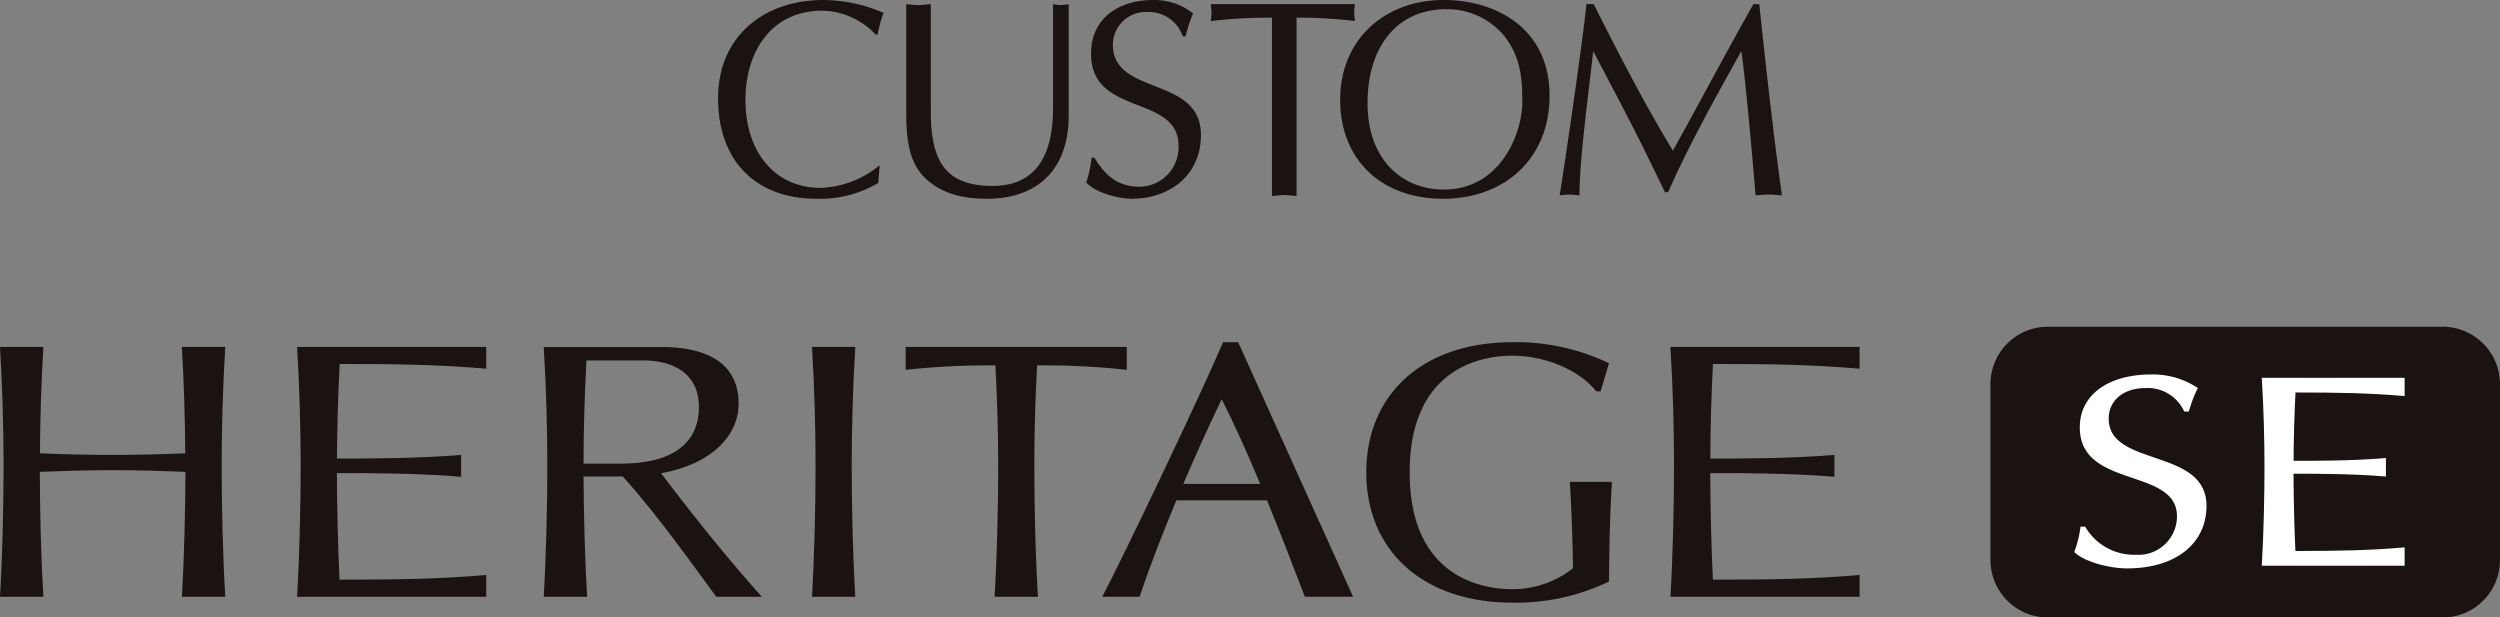
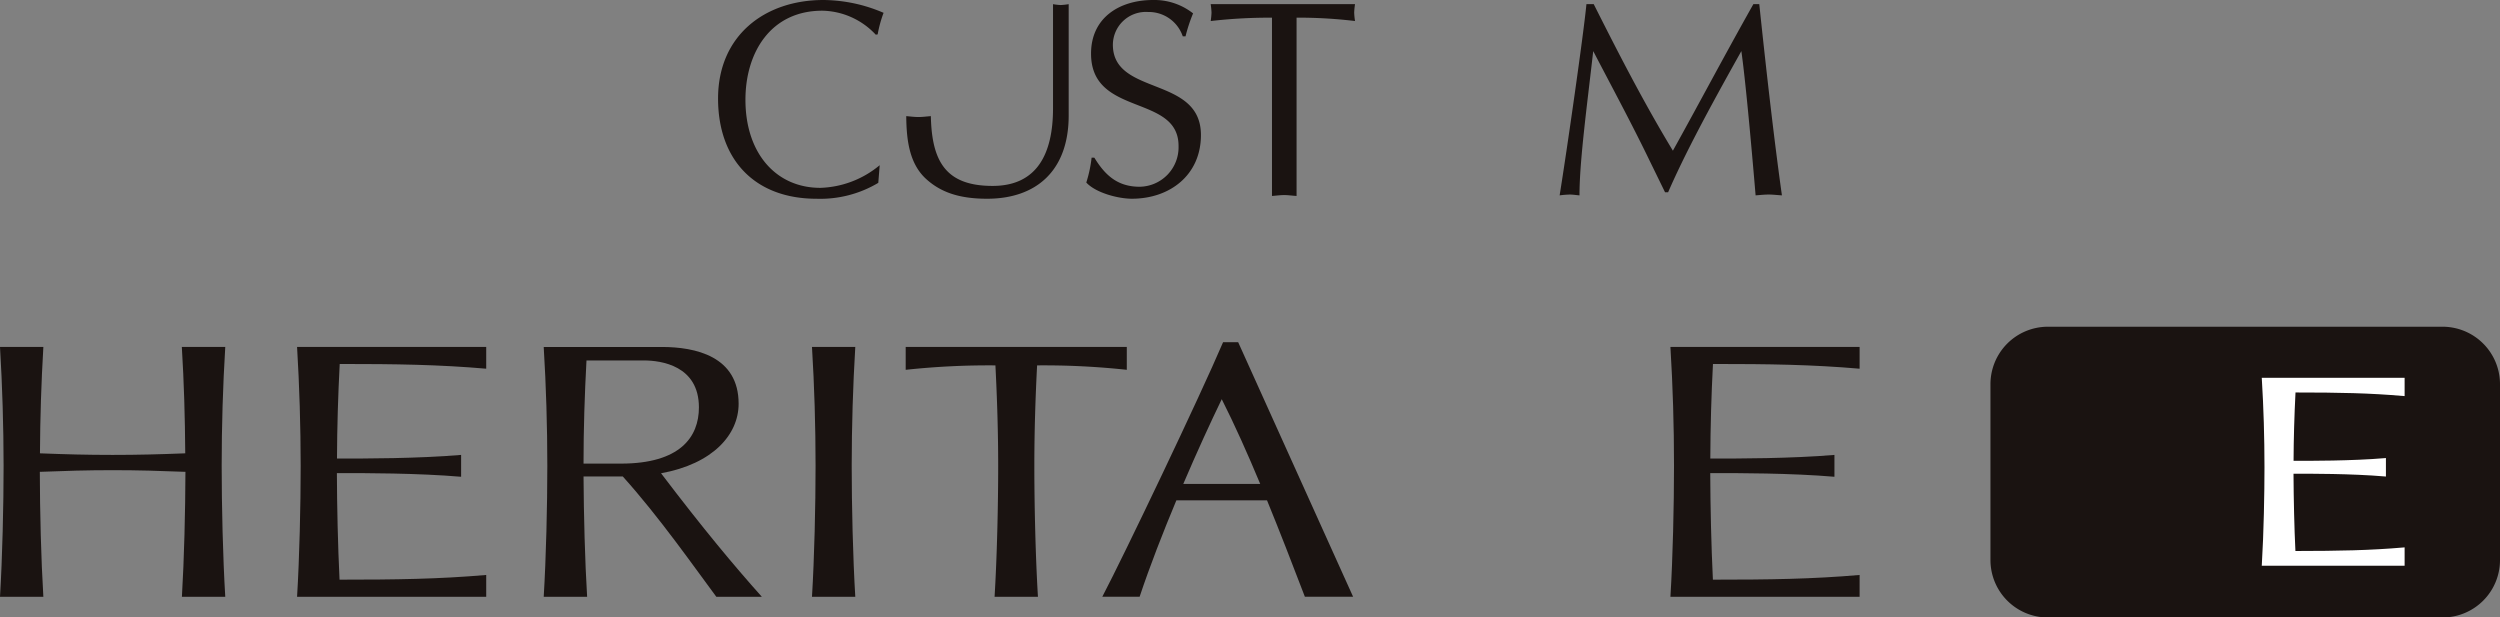
<svg xmlns="http://www.w3.org/2000/svg" width="282.858" height="69.863" viewBox="0 0 282.858 69.863">
  <rect x="0" y="0" width="282.858" height="69.863" fill="#808080" stroke="none" />
  <defs>
    <clipPath id="clip-path">
      <rect id="長方形_2638" data-name="長方形 2638" width="282.858" height="69.863" fill="none" />
    </clipPath>
  </defs>
  <g id="custom_heritage_se" transform="translate(0 0)">
    <g id="グループ_3145" data-name="グループ 3145" transform="translate(0 0)" clip-path="url(#clip-path)">
      <path id="パス_975" data-name="パス 975" d="M87.184,20.687a12.792,12.792,0,0,1-6.992,1.8c-6.964,0-11.137-4.394-11.137-11.338C69.055,4.045,74.308,0,80.982,0a17.5,17.5,0,0,1,6.8,1.451,13.923,13.923,0,0,0-.669,2.438l-.214.036a8.48,8.48,0,0,0-6.046-2.715c-5.823,0-8.7,4.707-8.7,10.078,0,6.077,3.477,9.966,8.476,9.966a11.021,11.021,0,0,0,6.713-2.562Z" transform="translate(12.189 0)" fill="#1a1311" />
-       <path id="パス_976" data-name="パス 976" d="M89.933,12.534c0,5.554,1.582,8.43,6.992,8.43,5.026,0,6.834-3.634,6.834-8.773V.4a6.772,6.772,0,0,0,.881.1,8.294,8.294,0,0,0,.891-.1V12.994c0,6.255-3.67,9.421-9.236,9.421-3.137,0-5.224-.732-6.865-2.211-2-1.8-2.248-4.617-2.278-7.134V.4c.44.035.918.1,1.387.1.445,0,.891-.062,1.393-.1Z" transform="translate(15.383 0.071)" fill="#1a1311" />
+       <path id="パス_976" data-name="パス 976" d="M89.933,12.534c0,5.554,1.582,8.43,6.992,8.43,5.026,0,6.834-3.634,6.834-8.773V.4a6.772,6.772,0,0,0,.881.1,8.294,8.294,0,0,0,.891-.1V12.994c0,6.255-3.67,9.421-9.236,9.421-3.137,0-5.224-.732-6.865-2.211-2-1.8-2.248-4.617-2.278-7.134c.44.035.918.1,1.387.1.445,0,.891-.062,1.393-.1Z" transform="translate(15.383 0.071)" fill="#1a1311" />
      <path id="パス_977" data-name="パス 977" d="M105.382,17.843c1.234,2.027,2.664,3.286,5.124,3.286a4.465,4.465,0,0,0,4.4-4.621c0-5.894-9.9-3.278-9.9-10.434C105,2,108.228,0,112.026,0a7.1,7.1,0,0,1,4.524,1.514,18.092,18.092,0,0,0-.853,2.594h-.315a4.059,4.059,0,0,0-3.922-2.751,3.735,3.735,0,0,0-3.985,3.7c0,5.835,9.964,3.487,9.964,10.22,0,4.524-3.51,7.207-7.813,7.207-1.549,0-4.081-.661-5.158-1.831a14.419,14.419,0,0,0,.6-2.813Z" transform="translate(18.439 0)" fill="#1a1311" />
      <path id="パス_978" data-name="パス 978" d="M126.147,22.1c-.509-.032-.951-.1-1.393-.1-.478,0-.952.071-1.388.1V1.929a57.743,57.743,0,0,0-6.934.38,9.006,9.006,0,0,0,.093-.952A9.448,9.448,0,0,0,116.431.4H132.76a8.268,8.268,0,0,0-.094.955,7.918,7.918,0,0,0,.094.952,53.887,53.887,0,0,0-6.613-.38Z" transform="translate(20.551 0.071)" fill="#1a1311" />
-       <path id="パス_979" data-name="パス 979" d="M149.48,11.073c.214,3.47-2.188,10.373-8.863,10.373-4.711,0-8.636-3.354-8.636-9.784,0-6.407,3.358-10.622,8.921-10.622a8.374,8.374,0,0,1,6.577,3.067c1.647,2.125,2,4.335,2,6.965m-8.957,11.413c7.054,0,12.051-4.613,12.051-11.663,0-7.6-6.037-10.824-11.989-10.824-6.546,0-11.7,4.362-11.7,11.289,0,6.778,4.648,11.2,11.64,11.2" transform="translate(22.749 0)" fill="#1a1311" />
      <path id="パス_980" data-name="パス 980" d="M172.577.4c.818,7.8,1.711,15.592,2.562,21.634-.575-.036-1.013-.094-1.491-.094-.5,0-1.014.058-1.487.094-.536-6.363-1.169-13.195-1.612-16.324-3.671,6.545-6.39,11.618-8.287,15.971h-.348l-1.741-3.564c-2.022-4.187-4.242-8.291-6.385-12.407-.7,6.179-1.554,12.439-1.554,16.324-.415-.036-.759-.094-1.107-.094a11.174,11.174,0,0,0-1.139.094C150.809,16.945,152.707,3.72,153.02.4h.826c2.532,5.027,5.568,10.993,8.957,16.579,3-5.407,5.912-10.918,9.105-16.579Z" transform="translate(26.474 0.071)" fill="#1a1311" />
      <path id="パス_981" data-name="パス 981" d="M242.591,64.317H197.9a6.5,6.5,0,0,1-6.48-6.48V37.9a6.5,6.5,0,0,1,6.48-6.48h44.691a6.5,6.5,0,0,1,6.48,6.48V57.837a6.5,6.5,0,0,1-6.48,6.48" transform="translate(33.787 5.547)" fill="#1a1311" />
      <path id="パス_982" data-name="パス 982" d="M78.087,61.632c.271-4.452.406-10.3.406-14.815s-.135-9.006-.406-13.453h4.9q-.4,6.671-.406,13.453c0,4.518.138,10.363.406,14.815Z" transform="translate(13.783 5.889)" fill="#1a1311" />
      <path id="パス_983" data-name="パス 983" d="M25.478,33.364H20.572c.245,3.979.36,8,.387,12.038-2.873.112-5.32.179-8.22.179s-5.345-.067-8.218-.179q.032-6.062.385-12.038H0q.4,6.671.407,13.453C.407,51.336.269,57.181,0,61.632H4.906c-.258-4.237-.393-9.72-.4-14.136,2.88-.112,5.331-.188,8.238-.188s5.361.076,8.238.188c-.013,4.415-.147,9.9-.4,14.136h4.906c-.269-4.451-.406-10.3-.406-14.815s.136-9.006.406-13.453" transform="translate(0 5.889)" fill="#1a1311" />
      <path id="パス_984" data-name="パス 984" d="M49.969,35.829V33.364h-21.4q.4,6.671.408,13.453c0,4.519-.139,10.364-.408,14.816h21.4V59.164c-5.363.465-10.2.532-16.595.532-.187-3.837-.288-8.314-.3-12.057,3.037-.008,9.237,0,14.055.415V45.581c-4.812.411-11.007.42-14.044.411.014-3.586.124-7.153.308-10.7,6.384,0,11.219.071,16.577.535" transform="translate(5.043 5.889)" fill="#1a1311" />
      <path id="パス_985" data-name="パス 985" d="M182.047,35.829V33.364H160.642q.408,6.671.406,13.453c0,4.519-.134,10.364-.406,14.816h21.405V59.164c-5.367.465-10.2.532-16.6.532-.187-3.837-.286-8.314-.3-12.057,3.037-.008,9.234,0,14.052.415V45.581c-4.814.411-11.007.42-14.044.411q.021-5.379.3-10.7c6.385,0,11.225.071,16.583.535" transform="translate(28.355 5.889)" fill="#1a1311" />
      <path id="パス_986" data-name="パス 986" d="M112.117,35.953V33.364H87.1v2.589a87.553,87.553,0,0,1,10.152-.5c.192,3.768.313,7.551.313,11.364,0,4.518-.136,10.364-.409,14.815h4.907c-.269-4.451-.408-10.3-.408-14.815,0-3.813.118-7.6.313-11.364a87.548,87.548,0,0,1,10.153.5" transform="translate(15.373 5.889)" fill="#1a1311" />
      <path id="パス_987" data-name="パス 987" d="M121.379,32.909h-1.706c-2.634,6.175-11.225,24.151-13.667,28.8h4.224c1.171-3.514,2.648-7.292,4.158-10.909h10.256c1.434,3.51,2.862,7.188,4.283,10.909h5.457Zm-6.211,16.038c1.562-3.657,3.112-7.024,4.353-9.591,1.465,2.9,2.917,6.144,4.354,9.591Z" transform="translate(18.711 5.809)" fill="#1a1311" />
      <path id="パス_988" data-name="パス 988" d="M65.567,47.661l-.013,0c5.9-1.072,8.787-4.394,8.787-7.868,0-5.38-4.89-6.425-8.7-6.425H52.288q.406,6.671.409,13.453c0,4.519-.139,10.364-.409,14.816H57.2c-.249-4.073-.381-9.292-.406-13.615h4.442c4.117,4.564,8.153,10.35,10.585,13.615h5.148c-3.2-3.586-6.608-7.667-11.4-13.972m-8.776-1.1c0-3.915.127-7.81.335-11.672h6.49c1.958,0,6.231.589,6.231,5.313,0,3.362-2.141,6.359-8.827,6.359Z" transform="translate(9.229 5.889)" fill="#1a1311" />
-       <path id="パス_989" data-name="パス 989" d="M154.423,48.711c.2,3.237.3,6.5.361,9.77a11.034,11.034,0,0,1-6.867,2.371c-3.385,0-11.613-1.308-11.613-13.212s8.228-13.207,11.613-13.207,7.345,1.384,9.5,4.032h.491l.947-3.171a24.2,24.2,0,0,0-10.936-2.384c-10.2,0-16.525,5.947-16.525,14.73s6.327,14.735,16.525,14.735a24.142,24.142,0,0,0,10.936-2.388c.031-3.92.1-7.407.334-11.274Z" transform="translate(23.192 5.809)" fill="#1a1311" />
      <path id="パス_990" data-name="パス 990" d="M233.55,38.392l.124.011V36.33H217.51l.008.121c.2,3.279.3,6.646.3,10.005,0,2.934-.08,7.37-.3,11.017l-.008.121h16.164V55.518l-.124.011c-3.811.329-7.248.394-12.231.4-.126-2.6-.2-5.771-.216-8.743,1.741-.007,6.6-.013,10.331.308l.125.012V45.41l-.124.011c-3.711.318-8.583.309-10.325.306.011-2.475.084-5.077.219-7.733,4.955,0,8.385.066,12.222.4" transform="translate(38.392 6.413)" fill="#fff" />
-       <path id="パス_991" data-name="パス 991" d="M208.535,45.41c-2.652-.907-5.158-1.762-5.158-4.4,0-2.069,1.674-3.46,4.165-3.46a4.528,4.528,0,0,1,4.346,2.585l.029.067h.515l.162-.489a12.685,12.685,0,0,1,.824-2.075l.046-.086-.078-.06a9.182,9.182,0,0,0-5.2-1.482c-4.91,0-8.08,2.346-8.08,5.975,0,3.706,3.037,4.741,5.974,5.741,2.58.879,5.02,1.709,5.02,4.335a4.353,4.353,0,0,1-4.638,4.348,6.4,6.4,0,0,1-5.719-3.126l-.034-.048h-.52l-.014.1a12.075,12.075,0,0,1-.671,2.691l-.029.073.058.054c1.2,1.111,4.013,1.8,5.928,1.8,5.454,0,8.98-2.777,8.98-7.073,0-3.45-3-4.475-5.906-5.467" transform="translate(35.209 6.357)" fill="#fff" />
    </g>
  </g>
</svg>